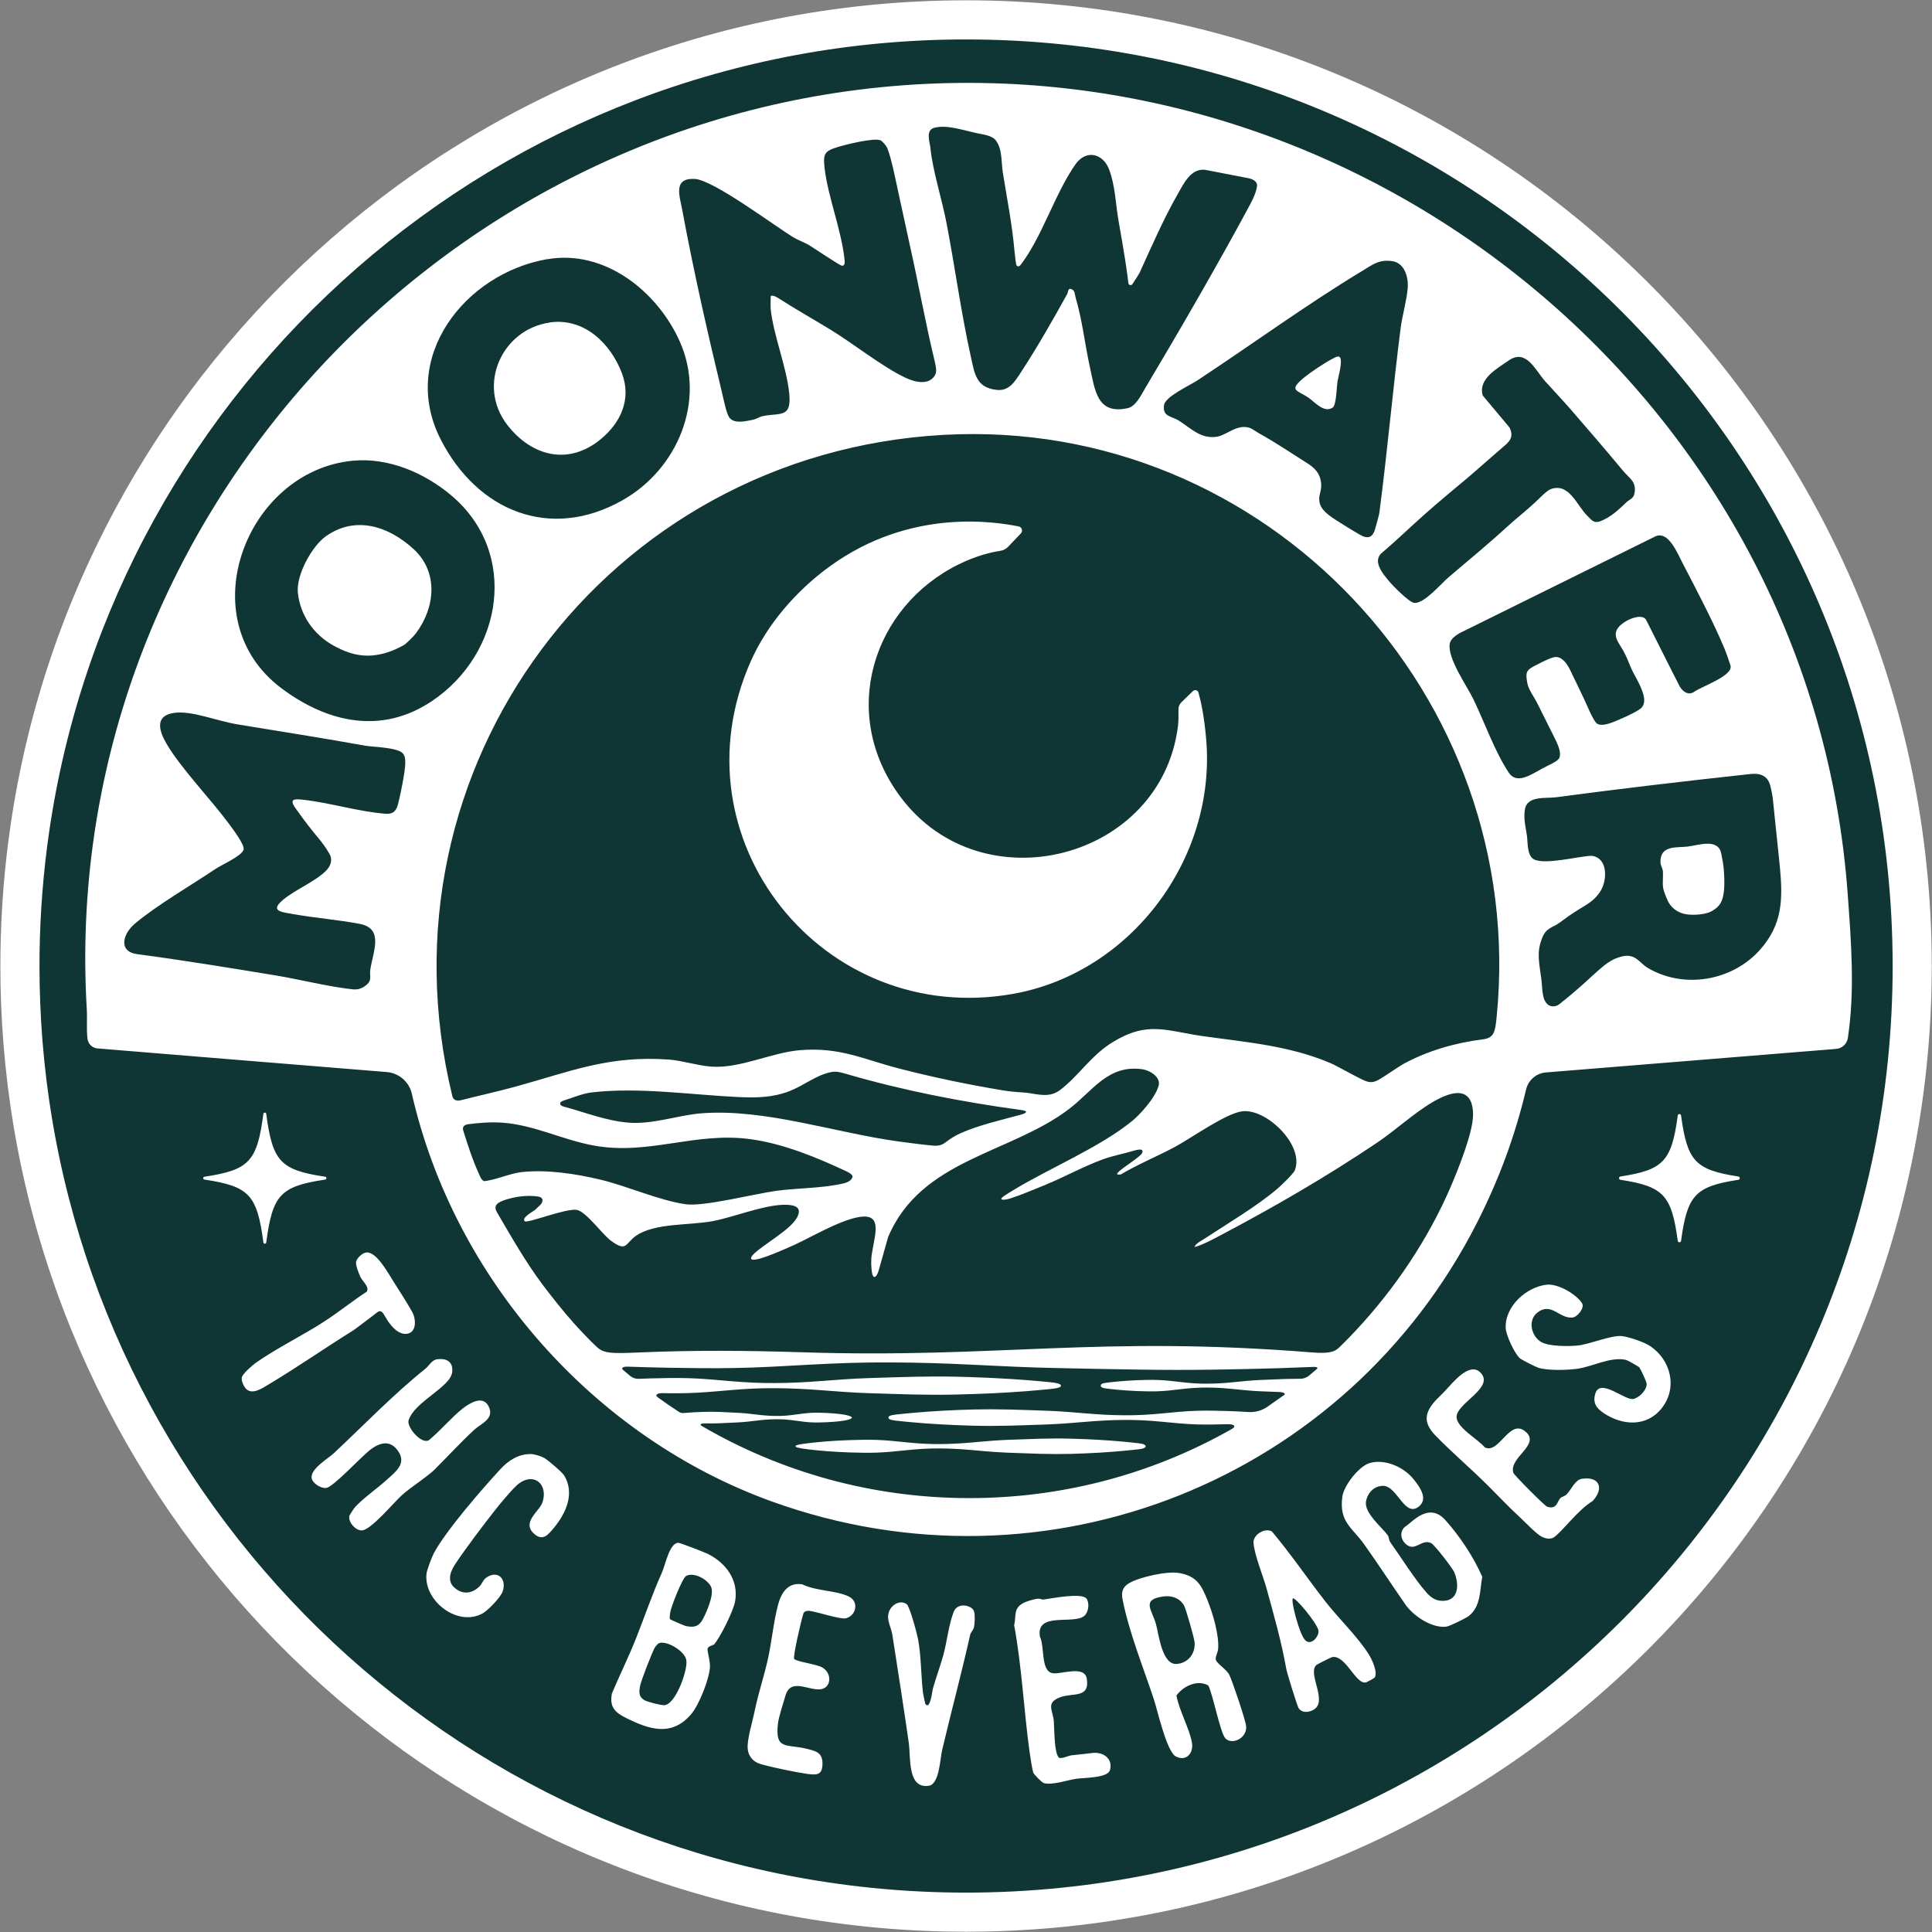
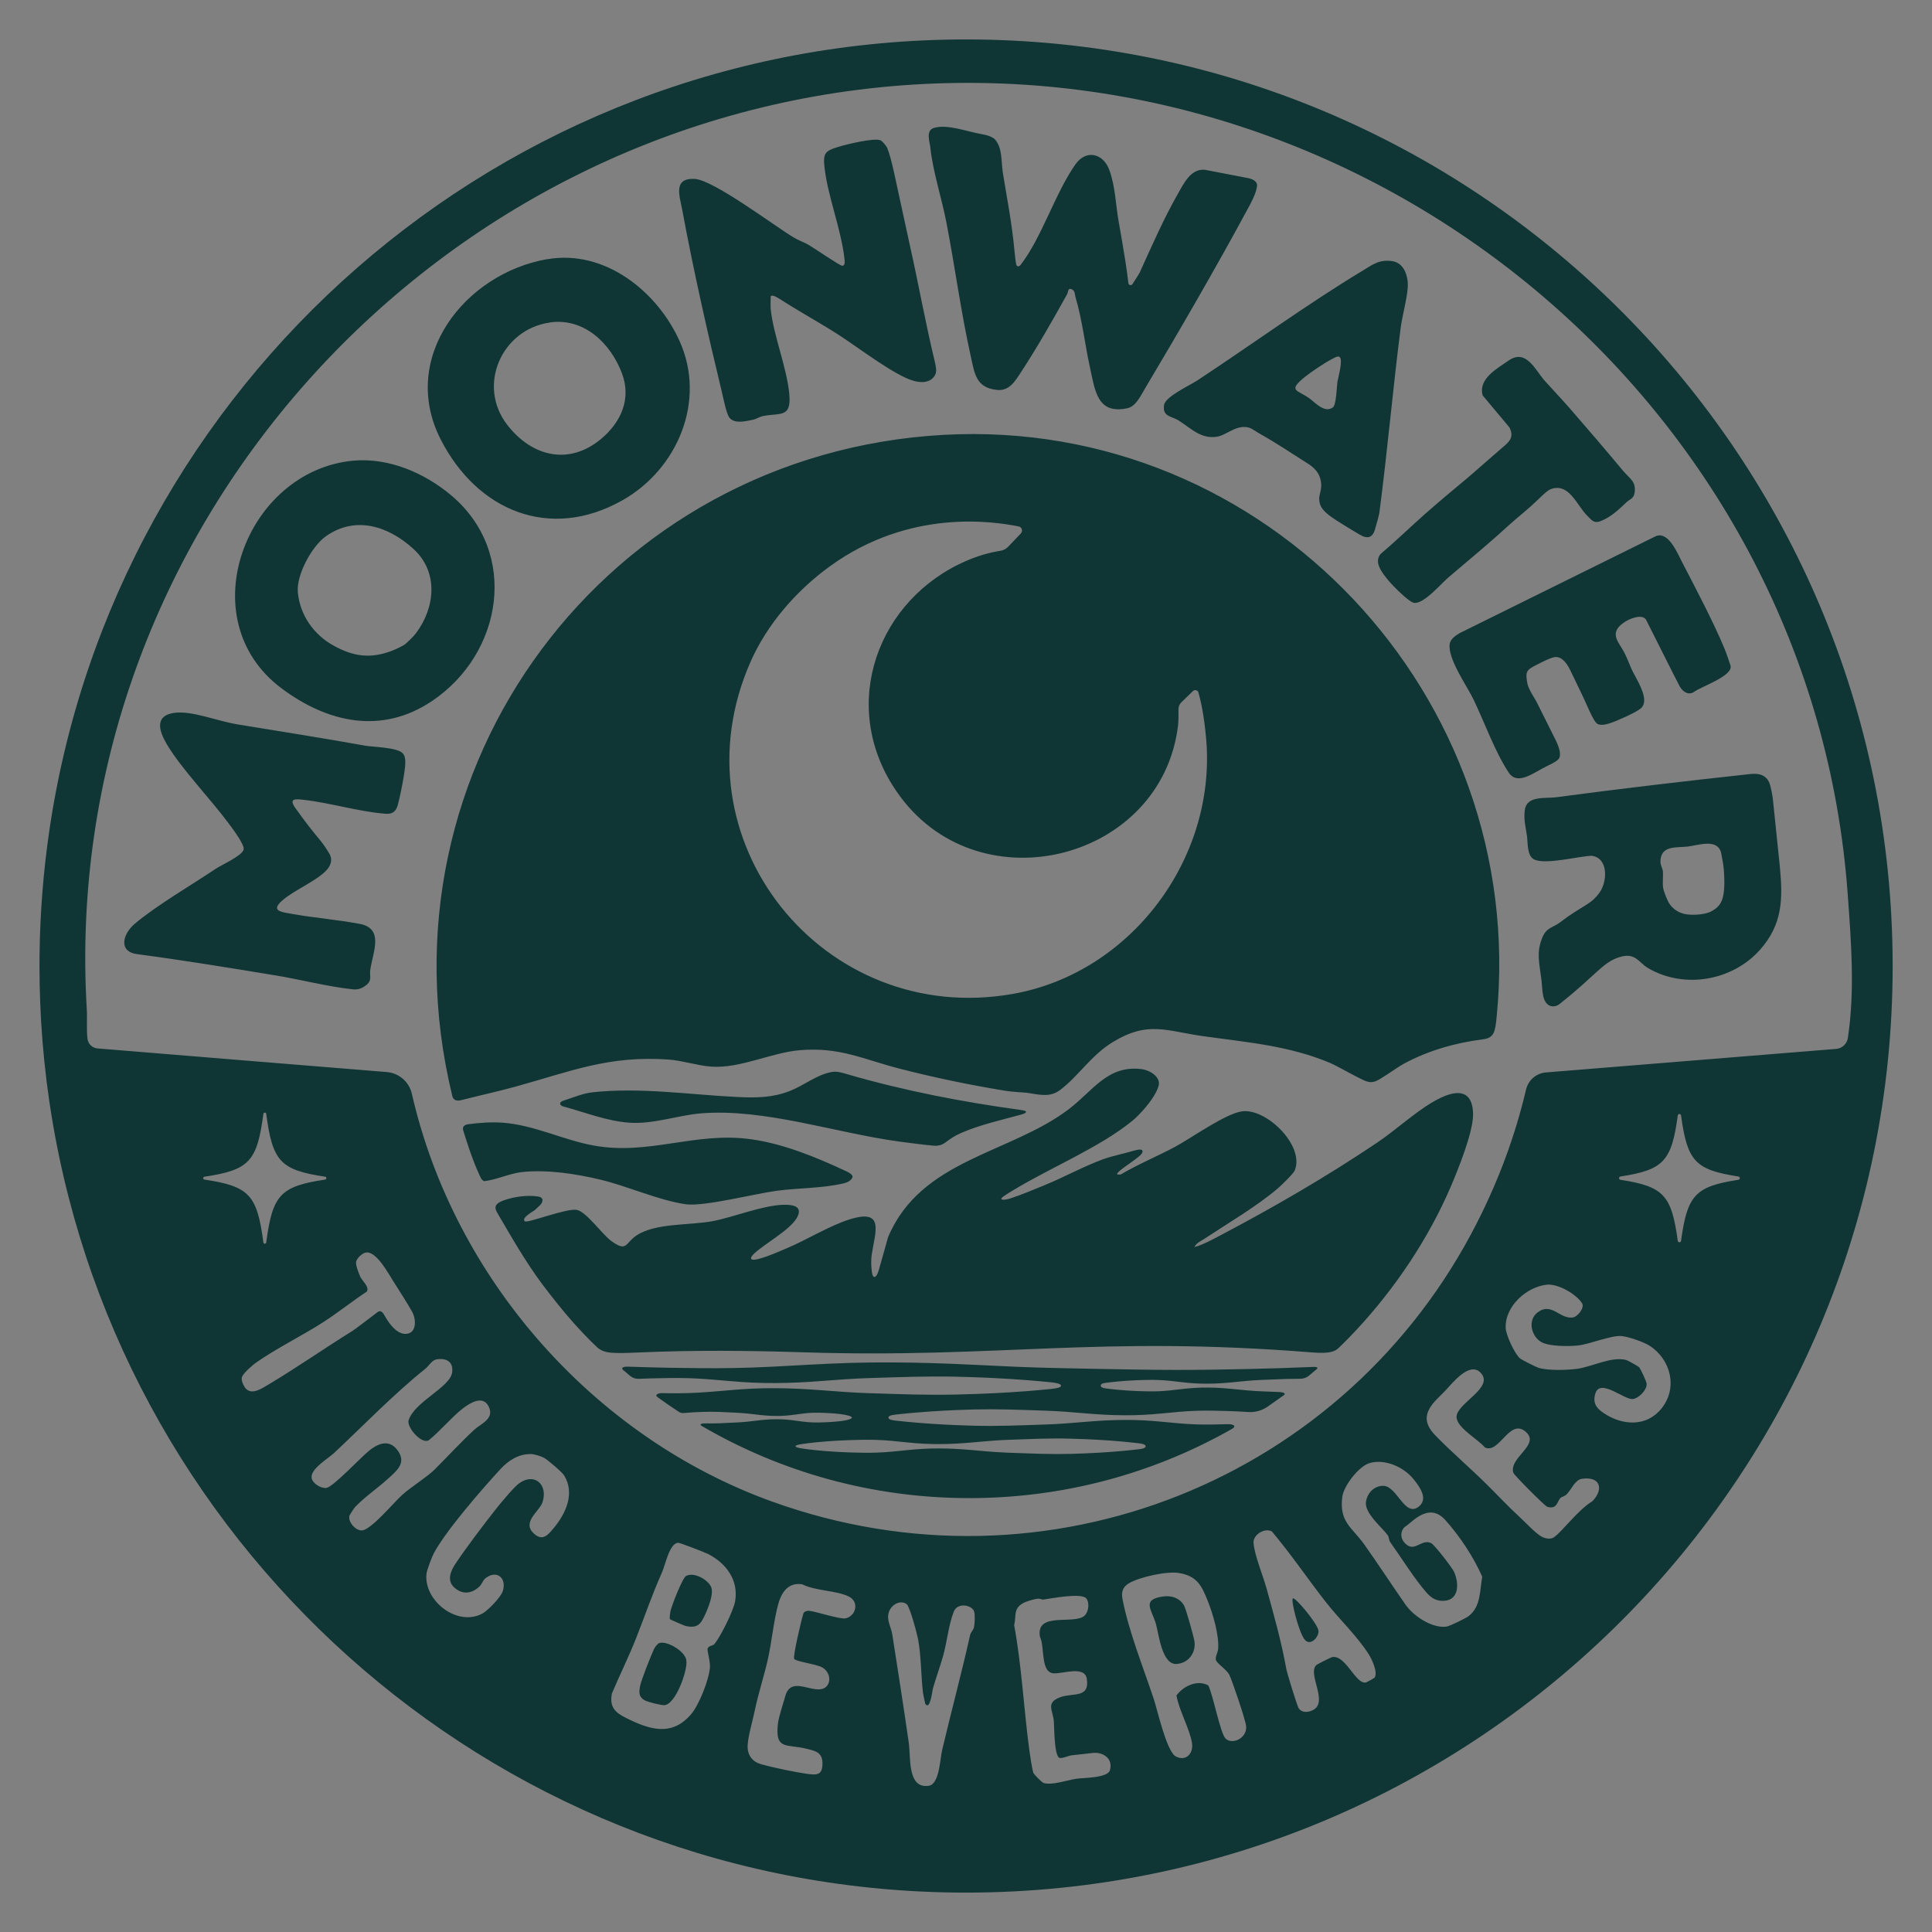
<svg xmlns="http://www.w3.org/2000/svg" style="fill-rule:evenodd;clip-rule:evenodd;stroke-linejoin:round;stroke-miterlimit:2;" xml:space="preserve" version="1.1" viewBox="0 0 823 823" height="100%" width="100%">
  <rect x="0" y="0" width="823" height="823" fill="#808080" stroke="none" />
  <g transform="matrix(1,0,0,1,-18432,-39262)">
    <g transform="matrix(1,0,0,1,-0.151,-0.103)">
      <g transform="matrix(1,0,0,1,8010.53,39123.5)" id="badge_full_mono_reversed">
        <g transform="matrix(1,0,0,1,4032.92,-152.334)">
-           <path style="fill:white;" d="M6389.59,727.12C6389.42,724.342 6389.28,721.557 6389.17,718.765C6388.96,713.351 6388.86,707.91 6388.86,702.445C6388.86,700.51 6388.87,698.578 6388.9,696.649C6389.15,678.519 6390.57,660.671 6393.1,643.178C6421.88,444.177 6593.31,291.071 6800.23,291.071C7025.14,291.071 7208.13,471.954 7211.55,696.055C7211.59,698.182 7211.6,700.313 7211.6,702.446C7211.6,929.489 7027.27,1113.82 6800.23,1113.82C6595.8,1113.82 6426.01,964.376 6394.2,768.878C6393.85,766.722 6393.52,764.56 6393.2,762.393C6391.5,750.785 6390.29,739.02 6389.59,727.12Z" />
-         </g>
+           </g>
        <g transform="matrix(1,0,0,1,4034.51,-151.387)">
          <path style="fill:rgb(15,54,52);" d="M6404.63,725.186C6404.48,722.52 6404.34,719.846 6404.24,717.166C6404.03,711.969 6403.93,706.745 6403.93,701.498C6403.93,699.64 6403.94,697.785 6403.97,695.933C6404.21,678.533 6405.58,661.404 6408.01,644.616C6435.62,453.681 6600.11,306.791 6798.64,306.791C7014.44,306.791 7190.02,480.343 7193.3,695.364C7193.33,697.405 7193.35,699.45 7193.35,701.498C7193.35,919.343 7016.49,1096.21 6798.64,1096.21C6602.5,1096.21 6439.58,952.829 6409.07,765.255C6408.73,763.186 6408.41,761.112 6408.1,759.033C6406.47,747.894 6405.31,736.605 6404.63,725.186ZM6613.15,909.407C6607.91,909.324 6603.54,912.238 6600.17,915.942C6592.39,924.39 6577.15,941.912 6571.95,951.567C6571.12,953.149 6568.95,958.767 6568.79,960.391C6567.54,971.919 6581.98,983.156 6592.68,977.288C6595.01,975.998 6600.42,970.379 6601.25,967.882C6603.04,962.513 6599.13,958.726 6594.34,961.972C6592.72,963.054 6592.55,964.719 6591.26,965.884C6588.02,968.922 6584.19,969.339 6580.73,966.342C6577.28,963.345 6579.07,959.142 6581.27,955.896C6586.02,948.862 6592.97,939.664 6598.25,932.964C6600.29,930.383 6605.87,923.641 6608.16,921.935C6614.65,917.107 6620.73,922.309 6618.19,929.967C6616.94,933.796 6609.12,938.457 6614.65,943.368C6618.36,946.656 6620.6,943.785 6623.06,940.83C6628.22,934.587 6632.05,926.18 6627.47,918.564C6626.64,917.149 6620.48,911.905 6618.98,911.072C6617.48,910.24 6614.65,909.407 6613.11,909.366L6613.15,909.407ZM6909.15,1030.56C6912.12,1033.44 6918.47,1030.37 6917.93,1025.23C6917.68,1022.69 6912.06,1006 6910.77,1003.42C6909.65,1001.18 6905.49,998.638 6905.07,997.098C6904.69,995.808 6905.9,993.977 6906.03,992.312C6906.44,986.361 6903.78,977.413 6901.53,971.794C6898.87,965.135 6896.87,961.348 6889.34,960.058C6884.3,959.184 6872.56,961.764 6868.11,964.386C6865.36,965.967 6864.7,968.132 6865.28,971.17C6867.9,984.821 6874.15,1000.35 6878.6,1013.75C6880.18,1018.49 6884.09,1036.22 6888.01,1038.22C6892.46,1040.51 6895.58,1036.76 6894.87,1032.43C6893.91,1026.52 6889.38,1018.57 6888.26,1012.25C6891.21,1008.17 6897.2,1005.38 6901.82,1007.96C6903.81,1011.81 6906.9,1028.11 6909.11,1030.52C6909.12,1030.53 6909.13,1030.55 6909.15,1030.56ZM6882.72,970.046C6886.22,969.588 6889.59,970.712 6891.46,973.833C6892.29,975.248 6895.7,987.36 6895.95,989.316C6896.54,994.143 6893.37,998.389 6888.46,998.805C6882.1,999.346 6880.81,986.402 6879.52,981.783C6877.85,975.748 6873.06,971.336 6882.72,970.046ZM6781.25,1015.74C6781.25,1015.74 6780.38,1011.92 6780.3,1011.21C6779.42,1003.8 6779.55,995.6 6778.21,988.358C6777.76,985.903 6774.64,974.208 6773.3,973.292C6770.39,971.336 6766.69,973.709 6765.73,976.788C6764.65,980.16 6766.73,983.073 6767.23,986.361C6769.6,1001.47 6772.01,1016.95 6774.22,1032.27C6775.14,1038.55 6773.55,1052.08 6782.75,1050.7C6787.29,1050.04 6787.54,1039.34 6788.45,1035.47C6792.32,1019.03 6796.69,1002.93 6800.36,986.486C6800.61,985.32 6801.77,984.321 6802.02,983.156C6802.35,981.616 6802.52,977.87 6802.06,976.455C6801.27,973.75 6795.03,972.377 6793.4,976.539C6791.24,981.991 6790.53,989.274 6788.95,995.059C6787.62,999.887 6785.79,1004.67 6784.46,1009.5C6784.29,1010.12 6783.33,1018.82 6781.25,1015.78L6781.25,1015.74ZM7169.28,736.805C7171.9,736.591 7174,734.556 7174.3,731.945C7177.3,711.801 7175.68,691.283 7174.22,671.098C7159.49,465.875 6976.28,311.136 6771.72,326.327C6570.24,341.351 6411.97,517.108 6424.08,719.958C6424.34,724.267 6423.87,728.451 6424.4,732.645C6424.73,734.789 6426.49,736.424 6428.65,736.6C6446.21,738.068 6525.17,744.49 6551.89,746.664C6557.1,747.09 6561.43,750.867 6562.57,755.978C6580.57,834.737 6640.09,902.324 6716.12,929.676C6832.99,971.753 6960.84,920.395 7016.48,810.479C7025.69,792.292 7032.51,773.836 7037.2,754.082C7038.14,750.094 7041.54,747.164 7045.62,746.833C7069.56,744.885 7148.54,738.485 7169.28,736.805ZM6819.25,396.788C6819.36,397.959 6819.53,399.565 6819.72,401.007C6819.8,401.59 6819.9,402.128 6820,402.596C6820.01,402.964 6820.25,403.286 6820.6,403.402C6820.95,403.518 6821.33,403.403 6821.56,403.114C6821.62,403.158 6821.62,403.157 6821.62,403.155C6830.86,391.419 6836.44,372.482 6845.26,359.955C6849.76,353.587 6857,355.252 6859.62,362.286C6862.24,369.319 6862.38,377.327 6863.63,384.278C6864.63,389.938 6865.73,396.18 6866.6,401.888C6867.11,405.184 6867.52,408.442 6867.78,410.606C6867.82,411.007 6868.11,411.335 6868.51,411.423C6868.9,411.511 6869.31,411.34 6869.52,410.997C6870.76,409.099 6872.39,406.599 6872.56,406.194C6877.48,395.373 6882.97,382.804 6888.84,372.607C6891.42,368.071 6894.37,361.703 6900.45,362.327L6918.96,365.899C6920.11,366.122 6922.79,367.008 6922.59,369.173C6922.31,372.31 6919.8,376.823 6918.8,378.642C6905.32,403.655 6889.55,430.832 6874.9,455.429C6873.11,458.425 6870.98,463.128 6867.4,463.877C6854.42,466.707 6853.55,456.178 6851.38,446.356C6849.22,436.534 6848.18,426.42 6845.26,416.598C6844.93,415.433 6845.1,413.851 6843.68,413.227C6841.93,412.436 6842.22,414.351 6841.73,415.225C6835.86,425.879 6828.7,438.365 6822.08,448.478C6819.58,452.266 6817.09,456.636 6811.84,456.095C6802.73,455.179 6802.27,449.019 6800.56,441.403C6796.49,423.049 6793.86,403.405 6790.28,384.843C6788.37,374.813 6784.37,362.577 6783.42,352.797C6783.21,350.632 6781.29,345.54 6784.96,344.473C6790.81,342.771 6798.88,346.051 6805.5,347.166C6807.82,347.557 6810.11,348.389 6811.05,349.486C6814.22,353.21 6813.54,358.93 6814.34,363.784C6816.09,374.605 6818.29,385.8 6819.25,396.788ZM7051.94,717.295C7049.55,719.555 7045.53,719.421 7044.47,714.159C7044.02,711.91 7043.96,709.163 7043.77,707.635C7042.78,699.842 7041.54,695.785 7044.08,689.452C7045.85,685.017 7048.64,685.191 7051.57,682.959C7061.56,675.335 7064.71,675.611 7068.59,670.057C7071.88,665.354 7072.29,655.324 7065.01,654.533C7059.31,654.783 7045.32,658.487 7040.58,656.073C7037.54,654.533 7037.96,648.873 7037.58,646.126C7037.04,642.297 7036.13,639.384 7036.63,635.139C7037.42,628.771 7045.32,630.228 7050.03,629.604C7077.5,625.941 7105.17,622.695 7132.89,619.698C7136.8,619.282 7139.97,620.364 7141.13,624.36C7141.51,625.65 7142.17,628.896 7142.3,630.186C7143.25,639.884 7144.34,649.414 7145.29,659.112C7146.62,672.929 7146.5,683.667 7136.89,694.529C7125.19,707.764 7104.59,711.468 7089.11,702.354C7085.15,700.023 7083.82,695.653 7077.16,697.651C7069.87,699.839 7067.06,705.31 7051.94,717.295ZM7097.69,673.987C7098.42,675.532 7100.96,679.121 7106.4,679.573C7110.15,679.885 7114.29,679.319 7116.41,678.048C7120.11,675.83 7122.45,673.507 7121.4,660.152C7121.28,658.612 7120.61,654.825 7120.28,653.326C7118.78,647 7110.58,650.08 7105.96,650.621C7101.34,651.162 7094.35,649.955 7094.44,657.155C7094.44,658.695 7095.39,659.944 7095.48,661.192C7095.64,663.481 7095.27,665.895 7095.56,668.101C7095.7,669.245 7096.66,671.811 7097.69,673.987ZM6620.31,400.409C6644.78,396.163 6667.18,414.184 6676.66,435.41C6688.03,460.798 6675.71,489.889 6652.23,503.124C6621.23,520.604 6590.35,507.452 6574.91,477.32C6556.97,442.444 6585.06,406.443 6620.31,400.367L6620.31,400.409ZM6621.35,427.378C6600.88,430.249 6590.14,454.139 6603.21,470.994C6613.65,484.479 6629.39,488.391 6643.08,477.029C6651.61,469.954 6656.15,459.965 6652.07,449.061C6647.24,436.242 6635.96,425.297 6621.35,427.336L6621.35,427.378ZM6806.92,876.852C6802.92,876.68 6798.69,876.542 6794.29,876.437C6788.57,876.307 6782.54,876.329 6776.32,876.47C6770.08,876.611 6763.64,876.834 6757.1,877.035C6750.55,877.242 6743.9,877.747 6737.26,878.258C6730.61,878.775 6723.97,879.134 6717.42,879.144C6710.88,879.215 6704.44,878.862 6698.21,878.318C6691.97,877.785 6685.95,877.209 6680.24,877.063C6677.38,876.976 6674.61,876.965 6671.91,877.008C6669.23,877.035 6666.63,877.09 6664.15,877.166C6662.45,877.219 6660.79,877.278 6659.19,877.345C6657.88,877.402 6656.58,876.968 6655.57,876.126C6654.56,875.288 6653.55,874.444 6652.56,873.588C6651.38,872.572 6652.94,872.107 6654.5,872.161C6659.78,872.346 6665.47,872.503 6671.49,872.622C6675.93,872.698 6680.56,872.768 6685.36,872.801C6690.16,872.85 6695.11,872.833 6700.21,872.736C6710.41,872.573 6721.16,871.915 6732.27,871.306C6737.83,871.013 6743.48,870.735 6749.2,870.567C6754.93,870.387 6760.72,870.338 6766.56,870.36C6778.23,870.382 6790.09,870.784 6801.95,871.366C6804.9,871.506 6807.85,871.644 6810.79,871.781C6813.78,871.92 6816.75,872.058 6819.72,872.198C6822.68,872.306 6825.63,872.415 6828.56,872.529C6831.51,872.605 6834.43,872.687 6837.36,872.757C6849.03,873.013 6860.52,873.247 6871.64,873.404C6882.76,873.589 6893.51,873.589 6903.71,873.448C6913.9,873.296 6923.54,873.078 6932.43,872.801C6937.38,872.615 6942.1,872.449 6946.56,872.273C6948.32,872.203 6948.59,872.716 6948.1,873.138C6946.98,874.1 6945.86,875.05 6944.73,875.99C6943.69,876.85 6942.38,877.318 6941.03,877.316C6939.06,877.314 6937.02,877.345 6934.96,877.405C6931.44,877.514 6927.8,877.677 6924.09,877.829C6920.39,877.992 6916.63,878.367 6912.87,878.753C6909.11,879.139 6905.36,879.405 6901.66,879.416C6897.95,879.465 6894.31,879.21 6890.79,878.797C6887.27,878.394 6883.86,877.965 6880.63,877.856C6879.02,877.785 6877.45,877.775 6875.93,877.807C6874.41,877.829 6872.93,877.883 6871.53,877.927C6865.89,878.161 6861.2,878.642 6857.9,879.09C6856.42,879.291 6856.01,879.749 6856.01,880.244C6856.01,880.739 6856.54,881.214 6857.9,881.4C6861.2,881.853 6865.89,882.324 6871.53,882.558C6872.93,882.612 6874.41,882.656 6875.93,882.678C6877.45,882.71 6879.02,882.699 6880.63,882.64C6883.86,882.52 6887.27,882.085 6890.79,881.683C6894.31,881.286 6897.95,881.02 6901.66,881.063C6905.36,881.08 6909.11,881.351 6912.87,881.737C6916.63,882.123 6920.39,882.493 6924.09,882.65C6926.19,882.74 6929.62,882.874 6932.22,882.974C6933.57,883.026 6935.12,883.528 6934.02,884.318C6932.29,885.552 6929.5,887.536 6926.93,889.314C6924.56,890.908 6921.74,891.672 6918.9,891.486C6916.2,891.316 6913.26,891.169 6910.13,891.065C6908.07,890.994 6905.92,890.94 6903.69,890.913C6901.46,890.875 6899.16,890.886 6896.79,890.967C6892.05,891.098 6887.06,891.625 6881.9,892.109C6876.73,892.609 6871.4,892.93 6865.98,892.87C6860.55,892.853 6855.04,892.527 6849.53,892.06C6844.03,891.592 6838.52,891.13 6833.1,890.94C6827.68,890.75 6822.33,890.554 6817.17,890.429C6812.01,890.293 6807.01,890.282 6802.28,890.396C6802.08,890.402 6801.89,890.407 6801.69,890.412C6797.17,890.536 6792.9,890.699 6788.94,890.918C6784.8,891.147 6781.02,891.418 6777.66,891.701C6775.98,891.826 6774.41,891.984 6772.96,892.12C6771.5,892.261 6770.17,892.391 6768.96,892.538C6765.92,892.871 6765.58,893.364 6765.58,893.861C6765.58,894.359 6765.85,894.844 6768.96,895.185C6770.17,895.332 6771.5,895.463 6772.96,895.604C6774.41,895.751 6775.98,895.903 6777.66,896.022C6777.91,896.044 6778.16,896.066 6778.42,896.087C6778.96,896.132 6779.52,896.177 6780.08,896.221C6782.81,896.435 6785.77,896.634 6788.94,896.805C6792.57,897.006 6796.47,897.161 6800.58,897.28C6801.15,897.296 6801.71,897.312 6802.28,897.327C6807.01,897.447 6812.01,897.425 6817.17,897.294C6822.33,897.169 6827.68,896.968 6833.1,896.783C6838.52,896.588 6844.03,896.142 6849.53,895.664C6855.04,895.207 6860.55,894.87 6865.98,894.859C6871.4,894.799 6876.73,895.115 6881.9,895.615C6887.06,896.099 6892.05,896.626 6896.79,896.762C6899.16,896.832 6901.46,896.854 6903.69,896.805C6905.92,896.783 6908.07,896.738 6910.13,896.669C6912.2,896.601 6914.26,897.35 6911.76,898.77C6880.7,916.394 6845.07,926.896 6807.08,928.052C6804.75,928.123 6802.41,928.159 6800.06,928.159C6758.48,928.159 6719.51,916.956 6686.02,897.409C6685,896.808 6685.67,896.283 6687.57,896.323C6689.52,896.364 6691.56,896.345 6693.66,896.278C6696.19,896.18 6698.82,896.044 6701.48,895.908C6704.15,895.778 6706.86,895.457 6709.57,895.131C6712.28,894.799 6714.98,894.577 6717.65,894.56C6720.31,894.522 6722.94,894.745 6725.47,895.093C6728.01,895.43 6730.46,895.8 6732.8,895.897C6735.12,896.006 6737.32,895.908 6739.35,895.827C6748.31,895.407 6750.01,894.351 6750.01,893.863C6750.01,893.375 6748,892.325 6739.35,891.897C6737.32,891.821 6735.12,891.717 6732.8,891.826C6730.46,891.924 6728.01,892.299 6725.47,892.636C6722.94,892.984 6720.31,893.201 6717.65,893.158C6714.98,893.152 6712.28,892.93 6709.57,892.593C6706.86,892.266 6704.15,891.957 6701.48,891.821C6698.82,891.685 6696.19,891.549 6693.66,891.446C6691.11,891.364 6688.67,891.348 6686.34,891.44C6684.01,891.511 6681.81,891.641 6679.78,891.804C6679.28,891.842 6678.78,891.881 6678.3,891.923C6677.61,891.984 6676.91,891.811 6676.33,891.431C6673.27,889.43 6670.25,887.368 6667.3,885.221C6665.81,884.137 6667.4,883.409 6669.24,883.443C6670.12,883.459 6671.01,883.472 6671.91,883.482C6674.61,883.531 6677.38,883.509 6680.24,883.422C6685.95,883.276 6691.97,882.699 6698.21,882.172C6704.44,881.623 6710.88,881.27 6717.42,881.34C6723.97,881.351 6730.61,881.705 6737.26,882.221C6743.9,882.737 6750.55,883.243 6757.1,883.455C6763.64,883.656 6770.08,883.874 6776.32,884.026C6782.54,884.162 6788.57,884.178 6794.29,884.047C6797.51,883.971 6800.64,883.876 6803.65,883.766C6805.97,883.681 6808.22,883.586 6810.39,883.482C6815.37,883.232 6819.94,882.939 6823.99,882.634C6826.02,882.477 6827.91,882.313 6829.66,882.156C6831.42,881.998 6833.02,881.847 6834.48,881.699C6838.6,881.283 6839.07,880.743 6839.07,880.244C6839.07,879.745 6838.23,879.17 6834.48,878.791C6833.02,878.644 6831.42,878.492 6829.66,878.334C6827.91,878.171 6826.02,878.003 6823.99,877.862C6819.94,877.546 6815.37,877.264 6810.39,877.014C6809.25,876.957 6808.09,876.903 6806.92,876.852ZM6800.3,904.532C6796.03,904.889 6791.77,905.129 6787.57,905.144C6782.82,905.193 6778.15,904.899 6773.63,904.437C6769.11,903.98 6764.74,903.491 6760.59,903.366C6758.52,903.296 6756.51,903.279 6754.55,903.317C6752.6,903.339 6750.72,903.388 6748.91,903.459C6741.68,903.709 6735.64,904.241 6731.43,904.763C6726.31,905.368 6726,905.762 6726.01,906.07C6726.01,906.377 6726.32,906.771 6731.43,907.389C6735.64,907.916 6741.68,908.438 6748.91,908.699C6750.72,908.753 6752.6,908.807 6754.55,908.829C6756.51,908.867 6758.52,908.851 6760.59,908.78C6764.74,908.655 6769.11,908.166 6773.63,907.715C6778.15,907.247 6782.82,906.954 6787.57,907.003C6791.82,907.017 6796.13,907.263 6800.45,907.631C6800.95,907.674 6801.46,907.718 6801.96,907.764C6805.04,908.045 6808.12,908.319 6811.18,908.528C6812.91,908.646 6814.64,908.743 6816.35,908.807C6821.1,908.981 6825.77,909.166 6830.29,909.291C6834.81,909.411 6839.18,909.427 6843.33,909.318C6847.47,909.199 6851.39,909.036 6855,908.829C6858.63,908.606 6861.94,908.367 6864.88,908.101C6866.35,907.981 6867.73,907.834 6869,907.704C6870.27,907.568 6871.43,907.454 6872.49,907.313C6874.49,907.079 6875.14,906.576 6875.14,906.079C6875.14,905.582 6874.4,905.059 6872.49,904.834C6871.43,904.698 6870.27,904.578 6869,904.448C6867.73,904.307 6866.35,904.171 6864.88,904.04C6861.94,903.779 6858.63,903.529 6855,903.323C6851.39,903.111 6847.47,902.948 6843.33,902.839C6839.18,902.719 6834.81,902.736 6830.29,902.855C6825.77,902.986 6821.1,903.165 6816.35,903.339C6812.25,903.499 6808.09,903.837 6803.92,904.211C6803.27,904.269 6802.61,904.329 6801.96,904.388C6801.41,904.438 6800.85,904.486 6800.3,904.532ZM7102.72,582.533C7102.21,581.695 7088.32,554.024 7088.32,554.024C7086.85,551.491 7081.62,553.15 7078.54,555.397C7073.43,559.135 7075.54,562.289 7077.86,565.93C7080.17,569.571 7081.35,573.699 7082.84,576.467C7085.77,581.881 7089.25,587.955 7086.53,591.314C7085.44,592.646 7080.08,595.143 7078.2,595.934C7075.58,597.058 7069.88,599.888 7067.47,598.265C7065.69,597.071 7063.1,590.046 7060.74,585.321C7059.88,583.621 7056.95,577.318 7055.78,575.036C7054.23,571.997 7052.1,569.481 7049.24,569.922C7047.13,570.247 7040.37,573.834 7039.58,574.334C7037.12,575.832 7037.01,577.078 7037.75,581.118C7038.21,583.655 7040.88,587.39 7041.71,589.059L7049.61,604.875C7051.88,609.418 7051.8,611.306 7051.47,612.569C7051.15,613.832 7048.72,615.097 7046.18,616.295C7040.47,619 7033.63,624.902 7029.76,619.033C7023.89,610.168 7019.48,597.682 7014.86,588.068C7011.95,582.033 7003.75,570.63 7004.66,564.304C7004.95,562.223 7007.24,560.641 7008.99,559.642L7092.44,518.398C7097.93,516.151 7101.64,525.64 7103.92,529.968C7109.58,540.872 7117.03,555.023 7121.65,566.135C7122.32,567.716 7123.92,572.258 7124.28,573.501C7125.51,577.87 7112.08,582.351 7108.84,584.655C7106.64,586.219 7104.24,585.027 7102.72,582.533ZM6747.61,788.928C6750.56,790.31 6750.37,791.181 6750.21,791.582C6749.68,792.902 6747.98,793.753 6746.67,794.04C6737.43,796.246 6727.27,795.996 6717.95,797.245C6708.63,798.493 6686.94,804.07 6679.24,802.988C6667.72,801.323 6654.52,795.288 6642.87,792.5C6632.47,790.003 6619.9,788.088 6609.24,789.295C6604.37,789.836 6598.46,792.583 6593.34,793.166C6592.1,792.583 6591.76,791.376 6591.22,790.253C6588.51,784.357 6586.4,777.866 6584.44,771.575C6583.95,769.987 6584.93,769.097 6586.58,768.886C6591.41,768.267 6596.31,767.889 6601.21,768.236C6614.69,769.193 6627.1,775.686 6640.29,778.017C6663.76,782.179 6683.24,772.024 6706.88,775.27C6720.82,777.173 6734.84,782.955 6747.61,788.928ZM6715.41,416.182C6715.41,416.182 6715.33,420.594 6715.41,421.634C6716.62,432.996 6722.19,446.231 6723.32,457.635C6724.36,468.289 6719.45,465.709 6712.08,467.248C6710.62,467.54 6709.13,468.58 6707.71,468.83C6704.55,469.454 6700.14,470.578 6697.93,468.039C6696.56,466.458 6695.31,459.84 6694.69,457.302C6688.65,432.33 6682.41,404.737 6677.75,379.474C6676.58,373.315 6673.75,365.782 6682.99,366.198C6690.94,366.572 6716.49,385.842 6725.03,391.044C6727.11,392.335 6729.56,393.125 6731.69,394.374C6733.81,395.622 6744.84,403.155 6745.84,403.197C6747.21,403.239 6746.96,401.241 6746.83,400.2C6745.42,387.59 6739.84,373.939 6738.39,361.745C6737.64,355.335 6738.39,354.336 6744.09,352.588C6747.5,351.548 6759.69,348.51 6762.27,349.8C6763.02,350.175 6764.69,352.131 6765.06,353.005C6766.94,357.624 6768.81,367.613 6770.02,372.982C6771.72,380.515 6773.3,388.339 6775.01,395.914C6778.49,411.525 6781.31,427.308 6785.05,442.889C6785.91,446.493 6786.22,448.243 6785.47,449.673C6783.13,454.083 6777.33,453.027 6772.89,450.934C6762.9,446.231 6750.62,436.326 6740.67,430.291C6733.43,425.879 6726.11,421.759 6718.91,417.139C6717.99,416.557 6716.12,415.433 6715.41,416.182ZM6873.44,745.429C6877.17,745.916 6881.69,748.909 6880.66,752.528C6879.11,757.991 6872.32,765.101 6869.57,767.362C6855.48,778.843 6835.04,787.136 6818.82,796.947C6817.46,797.77 6816.11,798.561 6814.84,799.45C6811.79,801.575 6815.39,801.199 6817.5,800.503C6822.47,798.868 6827.42,796.757 6832.15,794.831C6840.31,791.501 6848.88,786.757 6857.04,783.802C6861.14,782.321 6865.66,781.496 6869.91,780.218C6874.15,778.94 6874.15,780.222 6873.52,781.346C6872.61,782.886 6865.99,787.006 6864.03,788.796C6862.74,790.003 6862.37,790.502 6864.53,790.294C6871.98,785.883 6880.06,782.595 6887.67,778.516C6894.71,774.729 6909.4,764.158 6916.43,763.367C6926.79,762.243 6942.94,778.058 6938.65,788.588C6938.07,790.003 6932.87,794.997 6931.37,796.287C6922.26,804.028 6910.06,811.145 6899.99,817.804C6898.58,818.72 6896.54,819.636 6895.95,821.217C6899.57,820.218 6903.28,818.179 6906.61,816.431C6929.62,804.32 6952.1,791.293 6973.7,776.768C6981.44,771.566 6989.48,764.107 6997.34,759.496C7013.07,750.263 7014.61,759.755 7014.61,764.865C7014.61,772.356 7008.32,787.964 7005.2,795.288C6995.63,817.638 6981.32,838.947 6964.79,856.635C6963.8,857.716 6959.97,861.734 6957.42,864.131C6955.85,865.608 6953.78,866.721 6946.31,866.124C6854.56,858.783 6813.12,868.744 6728.94,866.041C6705.42,865.286 6682.57,865.103 6659.1,866.124C6647.72,866.619 6644.41,866.555 6641.41,863.842C6638.41,861.13 6633.4,855.695 6631.59,853.68C6627.26,848.852 6622.1,842.359 6618.19,837.157C6610.96,827.481 6605.02,817.013 6598.93,806.606C6597.47,804.117 6597.82,802.435 6602.98,800.891C6608.91,799.112 6613.71,799.268 6616.41,799.708C6619.11,800.148 6618.21,802.311 6617.29,803.242C6616.58,803.961 6615.84,804.643 6615.15,805.277C6614.44,805.943 6608.99,808.773 6610.66,810.23C6611.74,811.229 6628.55,804.486 6632.92,805.402C6636.96,806.276 6643.66,815.848 6647.57,818.678C6654.27,823.506 6653.4,819.552 6658.14,816.348C6666.26,810.854 6680.83,812.061 6690.86,810.146C6699.46,808.505 6711.57,803.59 6720.5,803.218C6725.87,802.994 6727.81,804.361 6727.36,806.734C6726.36,812.052 6716.19,817.667 6709.78,822.761C6705.71,825.998 6706.38,827.345 6710.46,826.229C6714.54,825.113 6718.64,823.259 6722.36,821.675C6730.98,818.054 6740.3,812.186 6749,809.439C6764.03,804.691 6759.97,814.652 6758.49,824.223C6758.06,827.004 6758.22,829.758 6758.54,832.005C6758.99,835.044 6760.51,834.404 6761.46,831.033L6765.44,816.93C6779.51,783.677 6817.38,781.554 6842.56,762.368C6852.63,754.668 6859.03,743.55 6873.44,745.429ZM6788.99,475.238C6926.78,467.607 7038.07,586.783 7024.68,722.955C7024.04,729.477 7023.65,732.121 7018.76,732.737C7007,734.217 6995.49,737.537 6985.06,743.14C6983.21,744.121 6978.49,747.497 6975.01,749.599C6971.87,751.497 6970.36,751.311 6967.06,749.694C6962.61,747.514 6956.18,743.827 6953.85,742.849C6936.32,735.399 6918.14,733.984 6899.49,731.362C6883.89,729.156 6876.1,724.744 6861.08,733.942C6851.76,739.644 6846.43,748.55 6838.6,754.377C6834.18,757.68 6829.5,756.177 6824.63,755.51C6822.99,755.286 6819.22,755.284 6814.46,754.495C6799.51,752.011 6784.71,748.942 6770.02,745.138C6754.57,741.142 6744.84,735.94 6727.81,737.355C6715.54,738.395 6702.39,745.263 6689.98,744.347C6684.36,743.931 6677.66,741.767 6672.05,741.35C6646.32,739.519 6630.3,746.386 6606.7,752.879C6599.03,754.996 6591.25,756.666 6583.56,758.639C6580.87,759.33 6580.03,757.956 6579.78,756.833C6545.69,616.965 6645.64,483.255 6788.95,475.24L6788.99,475.238ZM6821.99,517.207C6822.42,516.746 6822.58,516.086 6822.4,515.476C6822.22,514.866 6821.73,514.398 6821.11,514.248C6810.5,512.15 6774.76,506.469 6740.63,531.221C6725.91,541.893 6713.76,556.255 6706.88,571.795C6673.34,647.625 6737.84,727.658 6818.54,713.383C6868.74,704.518 6905.15,655.907 6900.95,605.173C6900.07,594.615 6898.5,588.014 6897.6,584.904C6897.44,584.452 6897.06,584.112 6896.59,584.002C6896.13,583.893 6895.64,584.029 6895.29,584.364C6894.15,585.47 6892.83,586.757 6892.83,586.757L6890.35,589.174C6889.56,589.944 6889.11,591.003 6889.12,592.105C6889.15,594.069 6889.16,597.268 6888.92,599.18C6881.9,656.19 6805.52,675.926 6770.81,629.604C6744.11,594.001 6758.88,548.365 6795.59,530.357C6803.28,526.58 6809.57,525.2 6812.81,524.704C6814.28,524.554 6815.65,523.88 6816.66,522.803C6818.14,521.285 6820.35,518.939 6821.99,517.207ZM6558.59,610.792C6559.9,612.097 6560.13,614.372 6559.17,620.303C6558.42,624.995 6557.16,630.796 6556.55,632.933C6555.8,635.555 6554.39,636.887 6551.35,636.637C6539.95,635.763 6527.63,631.934 6516.35,630.686C6512.64,630.27 6510.15,630.186 6512.89,634.14C6522.29,647.376 6523.55,647.063 6527.38,653.576C6529.1,656.497 6527.75,659.153 6525.88,661.026C6521.51,665.396 6512.98,668.975 6507.98,673.054C6501.7,678.215 6506.9,678.464 6512.48,679.463C6521.55,681.045 6531.37,681.835 6540.32,683.542C6550.73,685.498 6546.06,695.237 6544.86,702.978C6544.4,706.016 6545.9,707.598 6542.78,709.887C6541.11,711.135 6539.49,711.635 6537.37,711.426C6526.84,710.303 6514.98,707.223 6504.36,705.475C6484.84,702.27 6465.12,699.024 6445.56,696.444C6437.36,695.362 6439.4,687.787 6444.56,683.459C6453.96,675.551 6468.44,667.186 6479.02,660.069C6481.68,658.279 6490.09,654.658 6490.88,651.911C6491.46,649.872 6485.97,642.714 6484.43,640.633C6476.85,630.394 6464.28,617.368 6458.16,607.005C6454.79,601.303 6452.84,594.769 6461.45,593.645C6469.02,592.658 6479.47,597.141 6488.51,598.598C6508.44,601.886 6522.95,604.102 6542.93,607.681C6545.72,608.181 6556.14,608.336 6558.59,610.792ZM7045.1,452.144C7045.98,453.184 7052.78,460.46 7055.49,463.569C7063.2,472.403 7070.89,481.401 7078.49,490.513C7081.41,493.968 7083.94,494.965 7083.49,499.462C7083.19,502.425 7081.57,502.458 7079.99,503.915C7076.42,507.328 7073.3,510.234 7069.09,511.927C7066.21,513.086 7065.37,511.816 7063.24,509.684C7058.84,505.292 7055.69,495.966 7048.24,498.171C7046.59,498.651 7044.91,500.258 7043.21,501.921C7037.86,507.16 7033.32,510.577 7030.89,512.811C7022.21,520.781 7013.14,528.312 7004.16,535.92C7001,538.583 6993.51,547.531 6989.39,546.782C6987.18,546.366 6980.44,539.54 6978.69,537.418C6976.11,534.297 6972.12,529.552 6975.24,525.973C6981.69,520.479 6987.81,514.569 6994.13,508.951C7000.05,503.738 7006.14,498.648 7012.25,493.566C7014.87,491.384 7024.44,482.882 7026.92,480.802C7029.81,478.384 7032.35,476.413 7030.09,472.035L7018.73,458.467C7016.61,451.267 7025.29,446.759 7029.59,443.692C7037.12,438.323 7040.9,447.316 7045.1,452.144ZM6537.62,486.225C6552.67,484.867 6567.88,491.396 6579.28,500.96C6608.41,525.473 6601.25,568.382 6571.16,588.609C6549.6,603.093 6526.55,597.807 6507.03,583.199C6467.62,553.741 6491.9,490.466 6537.57,486.229L6537.62,486.225ZM6559.84,564.304C6560.59,563.638 6563.09,561.349 6564.25,559.809C6572.53,548.821 6573.99,533.714 6563.3,523.892C6552.6,514.07 6538.49,509.533 6525.92,518.44C6519.93,522.685 6513.27,534.962 6513.98,542.329C6514.93,552.068 6520.72,560.308 6529.21,565.011C6537.7,569.714 6544.9,570.63 6553.85,567.3C6555.14,566.842 6559.05,565.011 6559.84,564.304ZM6822.14,762.842C6825.34,763.279 6824.39,764.156 6822.12,764.782C6813.57,767.142 6804.32,769.145 6796.19,772.773C6793.68,773.892 6791.9,775.137 6790.55,776.148C6789.26,777.119 6787.84,778.289 6784.7,778.022C6780.21,777.639 6771.97,776.509 6769.81,776.227C6742.8,772.523 6713,762.16 6685.94,764.241C6675.96,765.032 6665.43,768.985 6655.11,768.236C6645.53,767.529 6636.34,763.825 6627.06,761.327C6625.52,760.911 6624.97,759.53 6627.19,758.825C6631.04,757.599 6635.39,755.774 6639.17,755.334C6659.6,753.004 6681.41,756.375 6701.93,757.332C6709.54,757.665 6716.29,757.54 6723.4,754.793C6729.66,752.378 6734.57,748.031 6741.07,746.706C6743.38,746.235 6744.97,746.697 6747.92,747.557C6772.22,754.629 6797.12,759.429 6822.14,762.842ZM6972.83,515.525C6972,518.34 6970.5,519.484 6967.75,518.481C6966.93,518.184 6960.47,514.269 6956.18,511.512C6950.98,508.165 6949.06,505.949 6949.06,502.292C6949.06,500.622 6950.26,498.334 6949.85,495.508C6949.53,493.259 6948.78,490.326 6944.19,487.443C6936.28,482.46 6931.61,479.154 6923.37,474.535C6922.12,473.827 6920.38,472.534 6919.3,472.201C6913.93,470.578 6909.65,475.406 6905.44,476.03C6898.66,477.071 6894.5,472.492 6889.34,469.205C6886.09,467.124 6882.26,467.623 6882.97,462.546C6883.47,458.925 6893.96,454.18 6897.33,451.933C6920.51,436.659 6943.57,419.803 6967.45,405.361C6971.91,402.656 6974.66,400.409 6980.23,401.241C6985.48,402.032 6987.14,408.108 6986.77,412.728C6986.31,418.18 6984.48,424.298 6983.77,429.667C6980.4,456.011 6978.15,482.106 6974.7,508.41C6974.6,509.196 6973.64,512.763 6972.83,515.525ZM6957.8,442.111C6957.05,441.32 6955.14,442.652 6954.26,443.068C6951.39,444.566 6945.4,448.562 6942.86,450.643C6935.57,456.594 6939.7,456.011 6944.77,459.591C6947.35,461.422 6951.22,466.083 6954.85,463.586C6956.39,462.546 6956.51,454.721 6956.84,452.599C6957.18,450.476 6959.26,443.609 6957.8,442.069L6957.8,442.111ZM7051.82,928.178C7050.36,929.593 7050.44,933.13 7046.2,931.84C7045.2,931.549 7032.05,918.355 7031.76,917.357C7029.76,910.656 7044.08,905.246 7036.58,899.544C7029.97,894.508 7025.6,909.616 7019.6,906.536C7016.73,903.04 7007.58,898.17 7007.58,893.551C7007.58,887.682 7024.22,880.94 7017.65,874.572C7012.94,870.036 7005.91,879.067 7002.62,882.563C7001.38,883.895 7000.21,884.936 6999.17,886.018C6994.01,891.428 6993.05,895.798 6998.63,901.541C7005.54,908.658 7013.53,915.442 7020.6,922.476C7025.14,926.971 7029.63,931.798 7034.09,935.877C7037.21,938.79 7041.05,942.911 7043.53,944.409C7045.11,945.356 7047.51,945.902 7049.03,944.867C7052.69,942.37 7059.06,933.38 7065.51,929.426C7070.42,924.265 7068.76,918.772 7060.97,919.937C7058.06,920.353 7056.52,924.432 7054.56,926.471C7053.65,927.428 7052.36,927.595 7051.78,928.136L7051.82,928.178ZM6572.49,915.734C6577.94,910.323 6583.36,904.372 6589.18,899.003C6592.05,896.381 6597.96,894.341 6595.22,889.014C6592.72,884.186 6587.23,887.682 6584.19,890.013C6579.48,893.717 6574.57,899.627 6569.74,903.539C6566.54,905.287 6560.26,897.837 6561.17,895.007C6563.71,887.016 6578.94,880.982 6579.73,874.531C6580.28,870.161 6577.36,868.413 6573.24,869.037C6570.99,869.37 6569.95,871.742 6568.29,873.074C6555.05,883.645 6541.9,897.255 6529.38,908.991C6526.92,911.28 6519.47,915.609 6519.84,919.438C6520.09,921.893 6524.01,924.224 6526.21,923.808C6529.17,923.267 6540.86,910.739 6544.36,907.951C6548.69,904.455 6553.39,902.998 6556.89,908.409C6560.13,913.444 6555.89,916.732 6552.35,919.937C6547.98,923.932 6542.49,927.637 6538.41,931.923C6538.07,932.256 6536.08,935.294 6535.99,935.544C6535.2,938.208 6538.57,942.12 6541.36,941.912C6545.23,941.62 6554.76,930.134 6558.34,926.887C6562.34,923.267 6569.16,919.105 6572.58,915.692L6572.49,915.734ZM6543.32,823.506C6541.74,823.506 6538.95,825.92 6538.78,827.71C6538.66,829.166 6539.95,832.454 6540.61,833.911C6541.49,835.742 6544.61,838.239 6543.36,840.195C6537.16,844.274 6531.41,848.935 6525.17,852.972C6516.02,858.924 6504.74,864.376 6495.95,870.619C6495.04,871.285 6490.89,874.697 6490.21,876.529C6489.6,878.204 6491.25,880.94 6491.92,881.606C6494.58,884.228 6498.54,881.523 6501.28,879.9C6513.35,872.7 6525.21,864.417 6537.2,856.968C6538.65,856.072 6543.31,852.407 6546.43,850.092C6547.95,848.965 6548.54,848.174 6549.53,848.71C6550.63,849.298 6551.02,850.959 6553,853.624C6554.86,856.115 6557.34,858.456 6560.3,858.175C6564.67,857.758 6564.42,851.932 6562.67,848.769C6560.59,845.065 6557.09,839.613 6554.68,835.825C6552.43,832.288 6547.65,823.381 6543.36,823.506L6543.32,823.506ZM6849.92,970.962C6847.93,968.34 6835.15,970.879 6831.57,971.378C6830.99,971.461 6830.03,970.837 6828.86,971.045C6827.24,971.295 6824.16,972.169 6822.75,973.001C6818.71,975.332 6820.08,978.412 6819.13,982.282C6822.37,999.845 6823.25,1018.28 6825.62,1035.76C6825.91,1037.97 6826.74,1043.25 6827.24,1045.04C6827.49,1045.83 6830.9,1049.29 6831.74,1049.54C6835.23,1050.58 6841.81,1048.29 6845.6,1047.71C6848.51,1047.25 6858.91,1047.46 6859.91,1044.09C6861.37,1039.26 6857.16,1036.22 6852.59,1036.72C6849.59,1037.05 6846.68,1037.43 6843.6,1037.72C6842.39,1037.84 6838.9,1039.51 6838.1,1038.63C6836.15,1036.55 6836.27,1026.36 6836.02,1023.24C6835.69,1018.53 6832.36,1015.33 6838.81,1012.96C6844.18,1011 6851.3,1013.54 6850.09,1005.21C6849.22,999.179 6839.31,1003.3 6835.57,1002.76C6830.32,1001.97 6832.19,991.272 6830.11,987.235C6828.24,976.331 6844.56,982.24 6849.05,978.287C6850.92,976.622 6851.26,972.71 6849.92,970.962ZM7085.28,872.283C7085.9,872.949 7088.57,878.568 7088.57,879.567C7088.57,882.23 7085.32,885.477 7082.82,885.934C7079.2,886.6 7068.71,876.778 7066.68,883.687C7065.51,887.599 7067.13,889.847 7070.17,891.886C7078.16,897.296 7088.48,897.962 7094.89,889.971C7101.88,881.273 7098.93,869.162 7089.82,863.252C7087.4,861.671 7080.74,859.382 7077.91,859.132C7073.33,858.716 7064.26,862.669 7059.06,863.169C7055.15,863.543 7046.86,863.585 7043.58,861.629C7039.37,859.132 7037.83,852.39 7041.99,849.143C7047.95,844.44 7051.48,851.932 7057.02,851.224C7059.27,850.933 7062.18,846.979 7061.06,845.19C7058.56,841.236 7050.82,836.782 7046.07,837.24C7037.33,838.156 7028.14,846.48 7028.51,855.677C7028.64,858.757 7032.3,866.665 7034.59,868.621C7035.29,869.245 7041.49,872.367 7042.49,872.658C7046.74,873.907 7054.56,873.657 7058.98,873.074C7065.51,872.159 7073.25,867.789 7079.78,869.287C7080.37,869.412 7084.95,871.992 7085.24,872.325L7085.28,872.283ZM6725.44,996.724C6724.73,996.016 6728.29,980.714 6729.35,977.288C6729.63,976.416 6730.94,976.059 6731.85,976.164C6734.85,976.511 6745.13,979.91 6747.38,979.369C6751.91,978.245 6753.16,972.21 6748.62,970.046C6743.13,967.424 6734.64,967.757 6728.85,964.885C6722.82,963.928 6719.99,968.34 6718.57,973.501C6716.58,980.95 6715.87,989.482 6714.16,997.015C6712.54,1004.17 6710.17,1011.25 6708.67,1018.45C6707.55,1023.94 6705.22,1031.22 6705.63,1035.06C6705.94,1037.86 6707.63,1040.46 6711.17,1041.46C6716.08,1042.88 6725.9,1044.92 6730.94,1045.63C6735.22,1046.21 6737.47,1046.12 6737.47,1041.17C6737.47,1036.51 6734.6,1035.89 6730.69,1034.93C6722.19,1032.81 6717.2,1035.68 6718.49,1024.28C6718.82,1021.32 6720.74,1015.7 6721.65,1012.46C6723.86,1004.47 6731.56,1010.29 6736.72,1009.58C6741.26,1008.96 6741.67,1002.8 6737.39,1000.3C6734.93,998.888 6726.69,997.889 6725.48,996.724L6725.44,996.724ZM6525.66,792.468C6525.94,792.41 6526.15,792.157 6526.15,791.862C6526.15,791.568 6525.94,791.315 6525.66,791.257C6506.58,788.381 6503.2,784.841 6500.52,764.448C6500.47,764.154 6500.21,763.941 6499.91,763.941C6499.61,763.941 6499.36,764.154 6499.31,764.448C6496.63,784.841 6493.25,788.381 6474.17,791.257C6473.88,791.315 6473.67,791.568 6473.67,791.862C6473.67,792.156 6473.88,792.41 6474.17,792.468C6493.25,795.344 6496.63,798.888 6499.31,819.282C6499.36,819.575 6499.61,819.789 6499.91,819.789C6500.21,819.789 6500.47,819.575 6500.52,819.282C6503.2,798.888 6506.58,795.344 6525.66,792.468ZM6985.98,940.122C6983.77,941.514 6982.98,945.283 6986.23,947.947C6990.01,951.068 6992.8,945.325 6996.8,947.364C6998.25,948.113 7005.7,957.769 7006.54,959.6C7008.91,965.052 7008.49,972.252 7001.25,971.919C6998.42,971.794 6996.59,970.421 6994.76,968.381C6989.81,962.804 6983.9,953.315 6979.32,946.906C6978.73,946.115 6978.82,944.742 6978.28,943.993C6975.78,940.58 6968.25,934.504 6968.99,929.717C6969.58,925.972 6972.41,922.934 6976.32,922.934C6982.36,922.934 6985.6,937.042 6991.8,931.507C6995.51,928.178 6991.68,923.1 6989.26,920.103C6985.14,914.943 6977.11,911.322 6970.53,913.236C6966.04,914.527 6959.55,922.809 6958.92,927.553C6957.47,938.457 6963.17,940.663 6968.33,947.988C6974.24,956.354 6979.98,965.093 6985.77,973.459C6989.18,978.37 6997.09,983.697 7003.25,982.906C7004.7,982.698 7011.49,979.369 7012.74,978.412C7018.02,974.291 7017.44,967.466 7018.52,961.639C7014.82,953.232 7008.95,944.367 7002.79,937.5C6995.76,929.717 6988.74,938.381 6985.98,940.122ZM6972.66,1004.63C6974.16,1002.55 6971.58,996.932 6970.24,994.809C6965.29,986.943 6957.51,979.66 6951.81,972.335C6944.07,962.43 6936.99,951.942 6928.92,942.37C6925.92,940.622 6920.84,943.785 6921.09,947.197C6921.47,952.4 6925.13,961.181 6926.63,966.592C6929.87,978.453 6932.91,988.983 6935.08,1001.05C6935.41,1002.84 6939.74,1016.91 6940.36,1017.74C6941.9,1019.86 6944.86,1019.45 6946.85,1018.2C6952.76,1014.5 6943.98,1002.97 6947.85,999.263C6948.23,998.93 6954.01,996.016 6954.55,995.891C6960.46,994.768 6964.71,1008.04 6969.16,1006.63C6969.37,1006.59 6972.57,1004.8 6972.7,1004.63L6972.66,1004.63ZM6937.86,970.879C6938.85,970.233 6948.1,981.325 6948.73,984.488C6949.23,987.068 6945.31,991.605 6942.82,988.358C6940.32,985.112 6936.88,971.524 6937.86,970.879ZM6691.23,990.564C6693.94,987.526 6699.56,976.122 6700.26,972.127C6701.8,963.179 6696.52,955.979 6688.86,952.025C6687.4,951.276 6676.87,947.197 6676.04,947.197C6672.29,947.281 6670.59,956.52 6669.09,959.85C6664.72,969.672 6661.97,977.995 6658.1,987.776C6654.98,995.725 6651.07,1003.51 6647.78,1011.37C6646.66,1017.2 6649.11,1019.49 6653.9,1021.86C6663.85,1026.81 6673.29,1029.85 6681.53,1020.2C6684.95,1016.2 6689.15,1005.5 6689.53,1000.26C6689.73,997.639 6688.28,993.228 6688.53,992.312C6688.9,991.022 6690.73,991.064 6691.23,990.481L6691.23,990.564ZM6668.17,989.857C6671.3,988.983 6678.91,993.269 6679.49,997.265C6680.12,1001.55 6674.88,1016.2 6670.05,1016.37C6668.63,1016.41 6662.85,1015 6661.56,1014.2C6659.18,1012.71 6659.31,1010.96 6659.73,1008.42C6660.1,1006.05 6664.47,995.059 6665.72,992.437C6666.18,991.48 6667.22,990.106 6668.17,989.815L6668.17,989.857ZM6672.54,979.743C6672.21,979.41 6672.54,977.329 6672.67,976.497C6673.21,974 6677.79,962.139 6679.41,961.306C6682.78,959.558 6688.4,962.763 6689.94,965.801C6691.36,968.548 6688.9,974.666 6687.61,977.496C6685.65,981.783 6684.36,983.78 6679.12,982.615C6678.58,982.49 6672.79,979.993 6672.5,979.743L6672.54,979.743ZM7127.67,792.557C7128,792.487 7128.24,792.198 7128.24,791.862C7128.24,791.527 7128,791.237 7127.67,791.168C7109.31,788.339 7105.85,784.715 7103.21,765.124C7103.14,764.789 7102.85,764.548 7102.51,764.548C7102.17,764.548 7101.88,764.79 7101.82,765.124C7099.18,784.715 7095.71,788.339 7077.35,791.168C7077.03,791.237 7076.79,791.527 7076.79,791.862C7076.79,792.198 7077.02,792.487 7077.35,792.557C7095.71,795.386 7099.18,799.015 7101.81,818.606C7101.88,818.94 7102.17,819.181 7102.51,819.182C7102.85,819.182 7103.14,818.94 7103.21,818.606C7105.85,799.015 7109.31,795.386 7127.67,792.557Z" />
        </g>
      </g>
    </g>
  </g>
</svg>